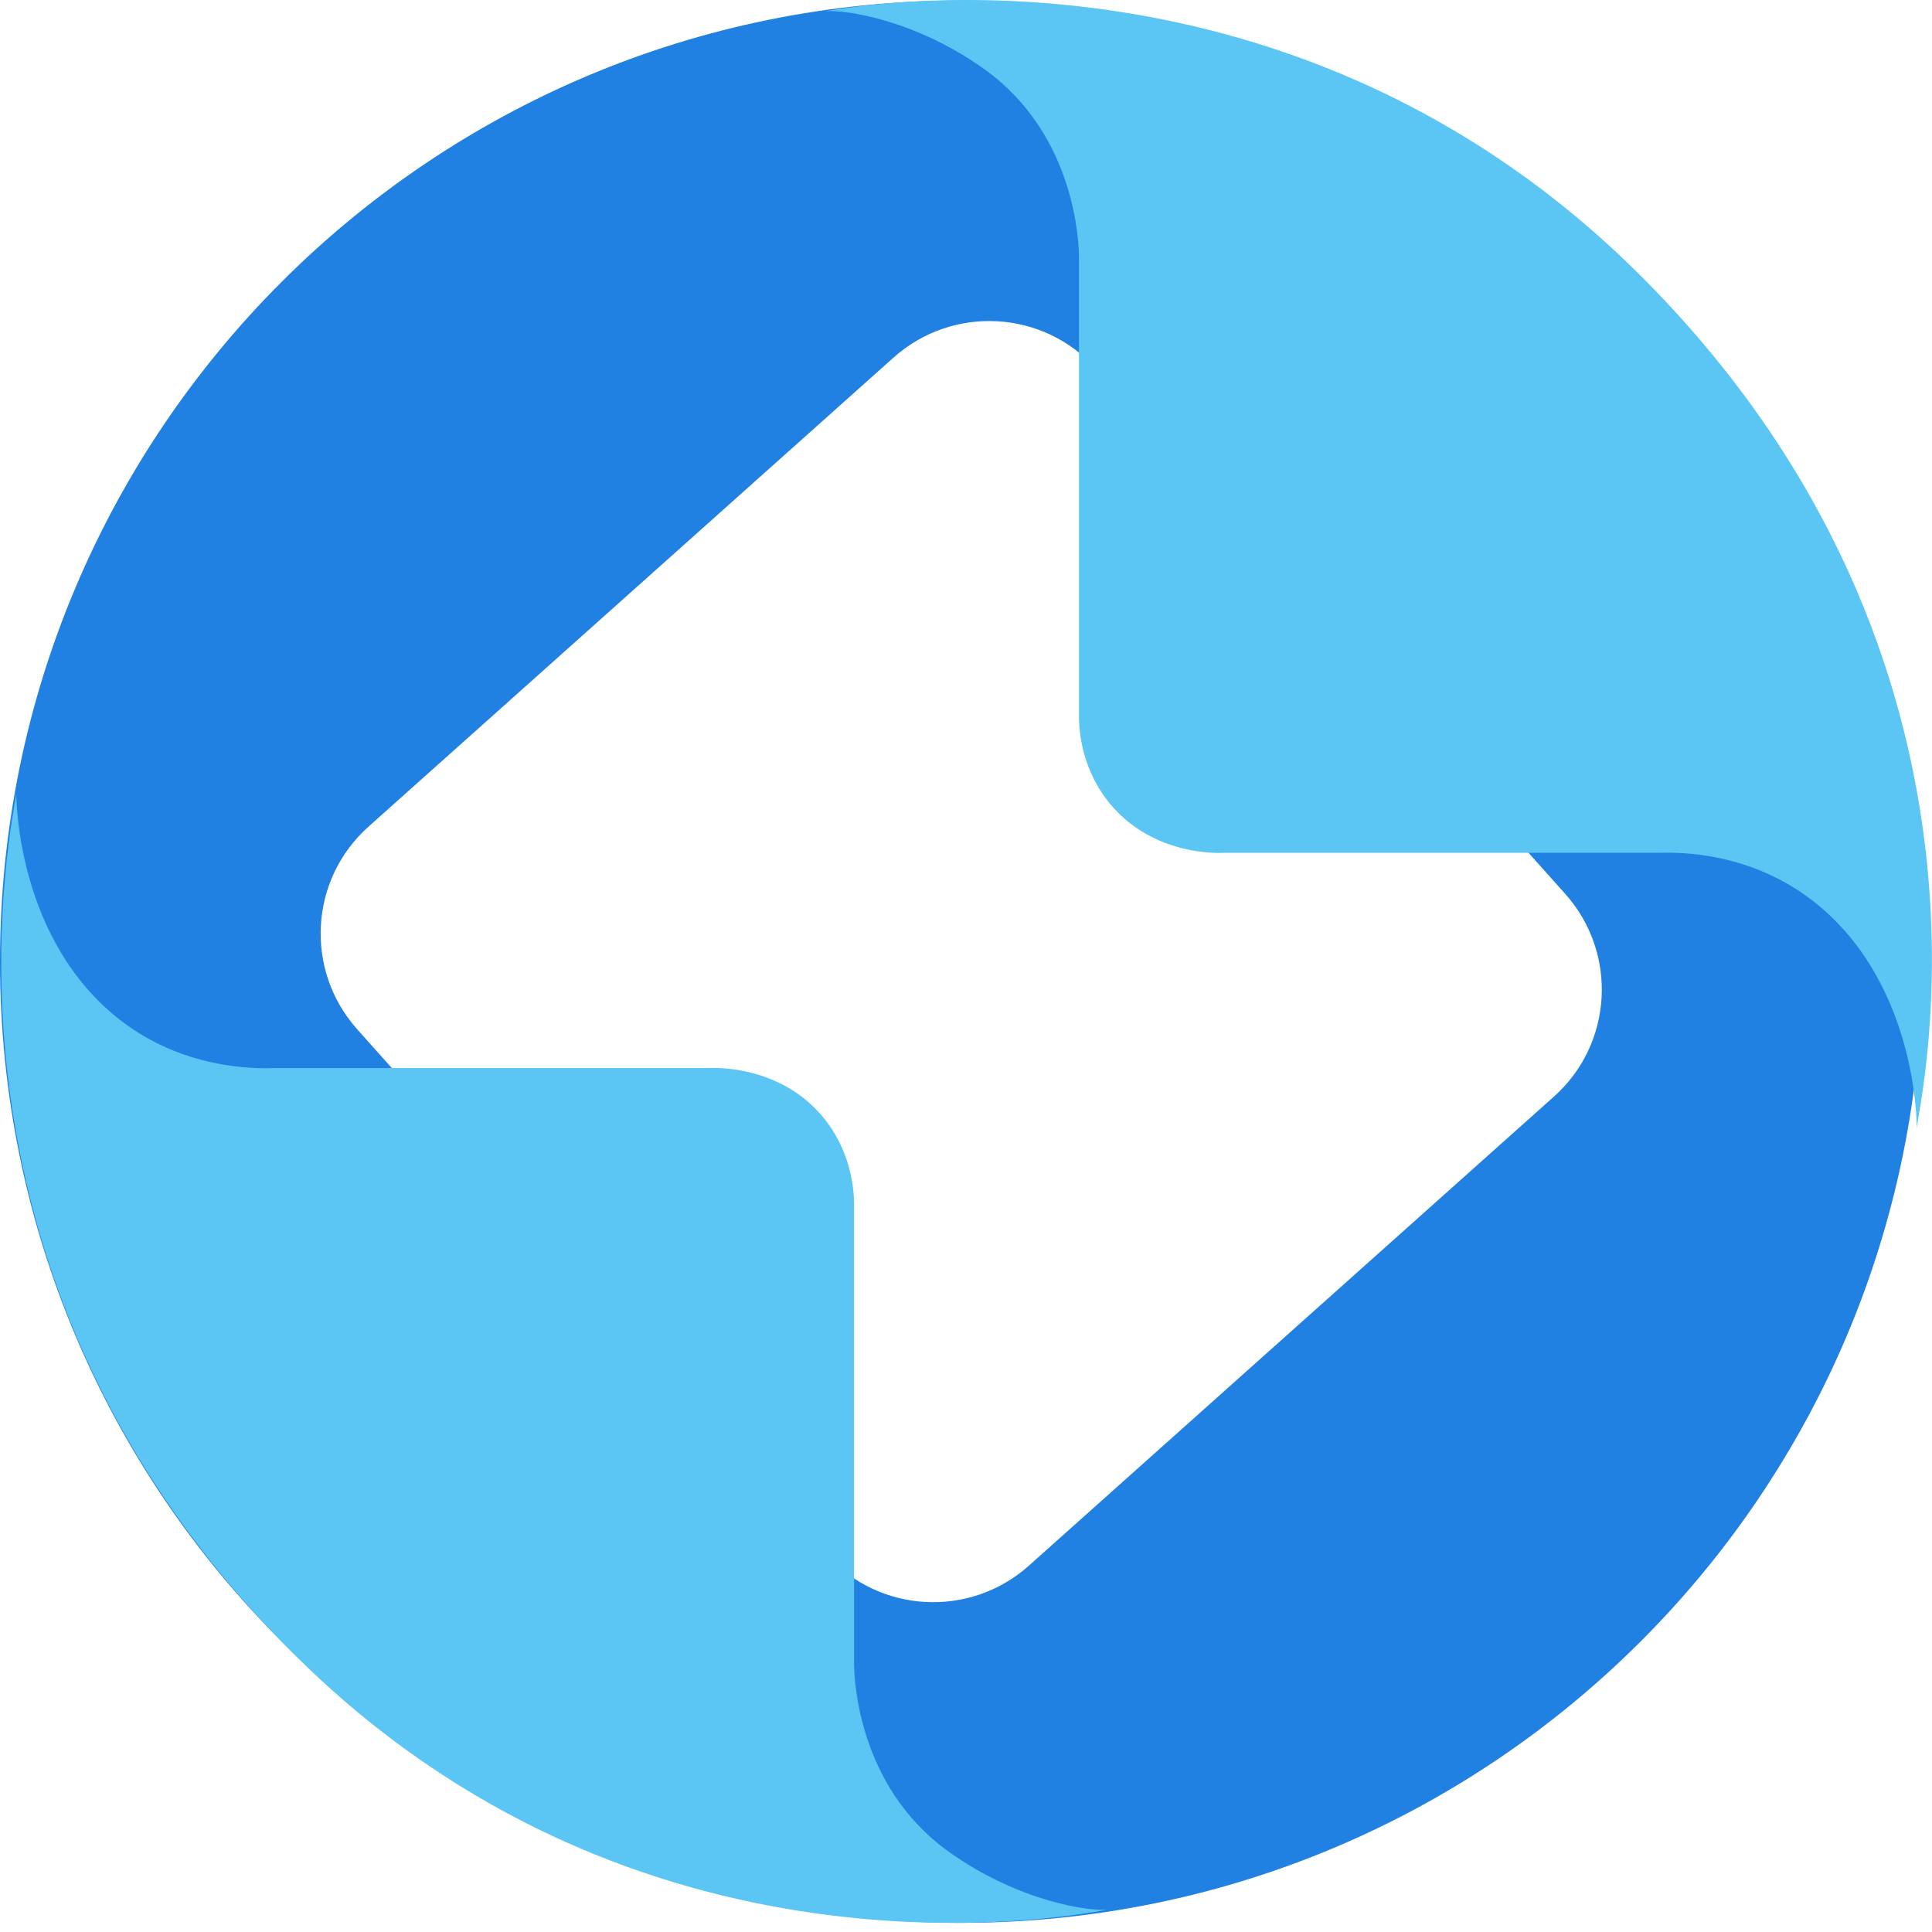
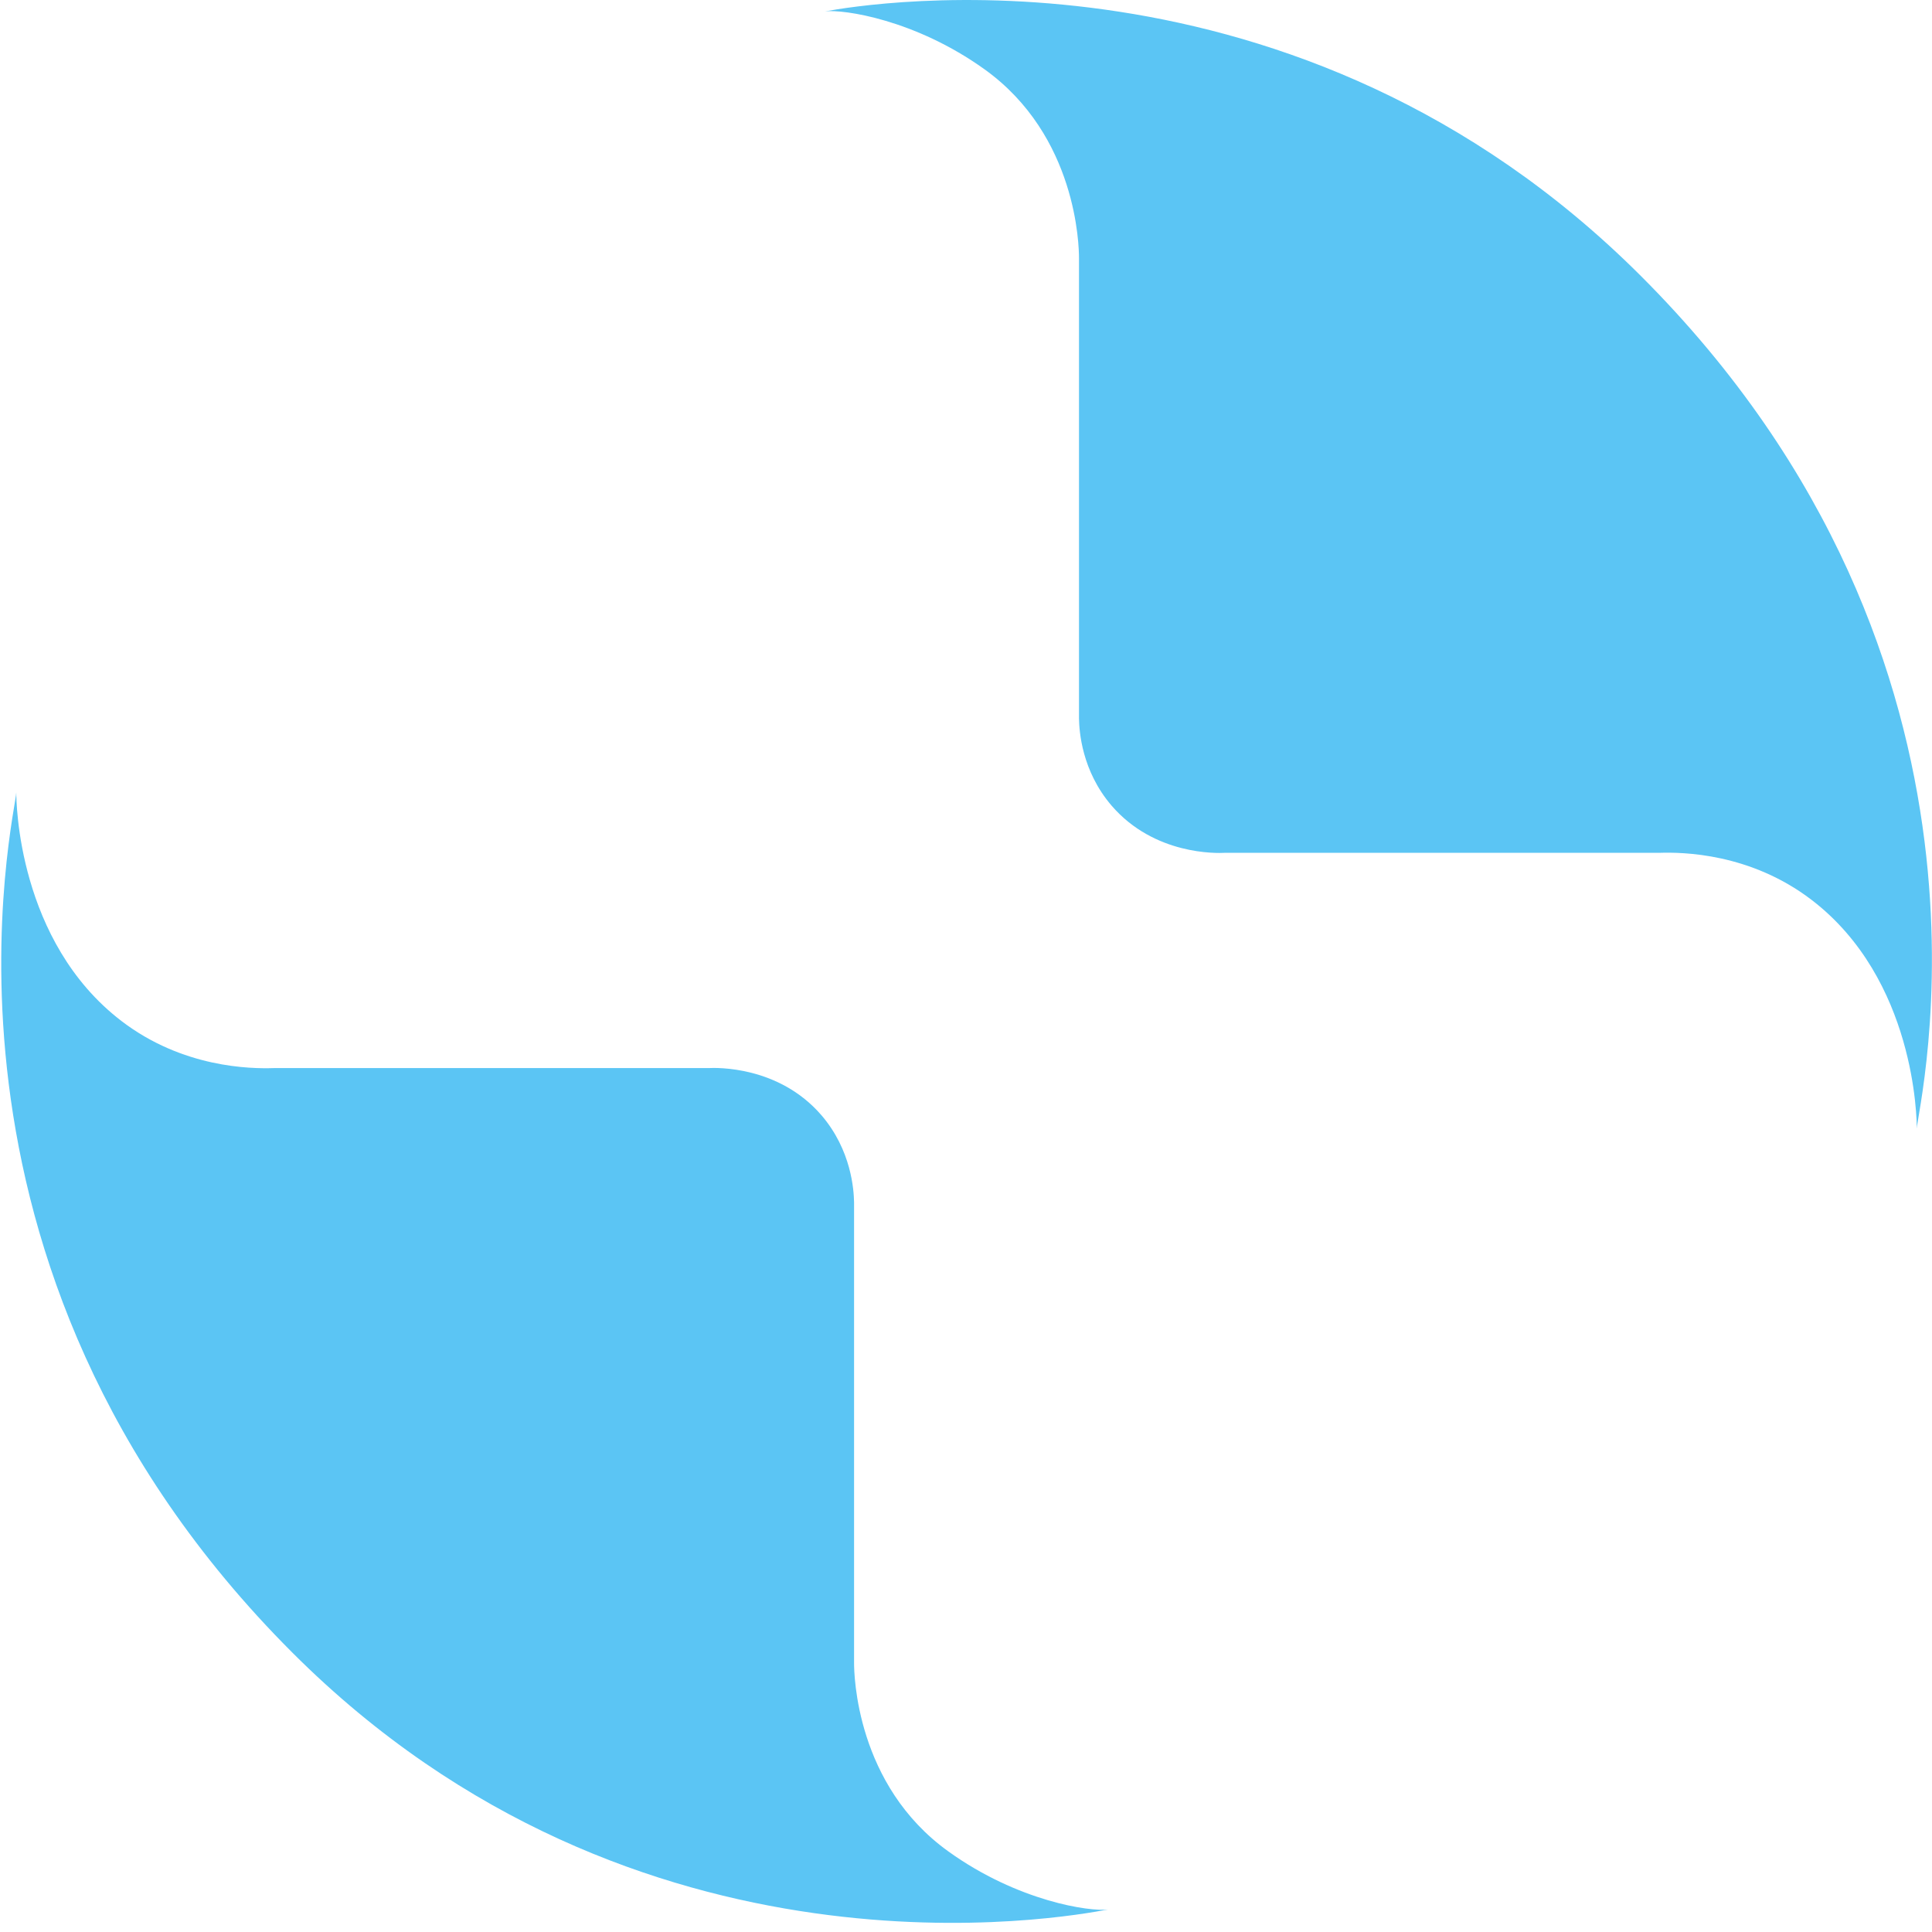
<svg xmlns="http://www.w3.org/2000/svg" width="31" height="31" viewBox="0 0 31 31" fill="none">
  <g id="Group">
-     <path id="Vector" d="M15.423 0.008C6.905 0.008 0 6.911 0 15.43C0 23.95 6.905 30.853 15.423 30.853C23.94 30.853 30.845 23.948 30.845 15.43C30.845 6.913 23.94 0.008 15.423 0.008ZM24.933 17.596L16.509 25.122C15.56 25.969 14.104 25.889 13.257 24.939L5.731 16.515C4.884 15.566 4.964 14.11 5.914 13.263L14.338 5.737C15.287 4.89 16.743 4.971 17.59 5.92L25.116 14.344C25.963 15.293 25.883 16.749 24.933 17.596Z" fill="#2081E2" />
    <path id="Vector_2" d="M0.261 12.715C0.261 12.857 0.282 15.106 1.948 16.382C2.933 17.136 4.021 17.15 4.392 17.138H11.364C11.492 17.131 12.494 17.099 13.18 17.894C13.662 18.455 13.7 19.093 13.704 19.291V26.682C13.704 26.866 13.734 28.642 15.217 29.707C16.335 30.511 17.49 30.676 17.779 30.639C17.119 30.762 10.219 32.045 4.691 26.517C-1.538 20.29 0.261 13.005 0.261 12.715Z" fill="#5BC5F4" />
    <path id="Vector_3" d="M30.756 18.107C30.756 17.965 30.735 15.716 29.069 14.44C28.084 13.686 26.996 13.672 26.625 13.684H19.653C19.525 13.691 18.523 13.723 17.837 12.928C17.355 12.367 17.317 11.729 17.313 11.53V4.14C17.313 3.955 17.283 2.18 15.8 1.114C14.682 0.311 13.527 0.146 13.238 0.183C13.898 0.06 20.805 -1.097 26.333 4.432C32.56 10.659 30.756 17.817 30.756 18.109V18.107Z" fill="#5BC5F4" />
  </g>
</svg>